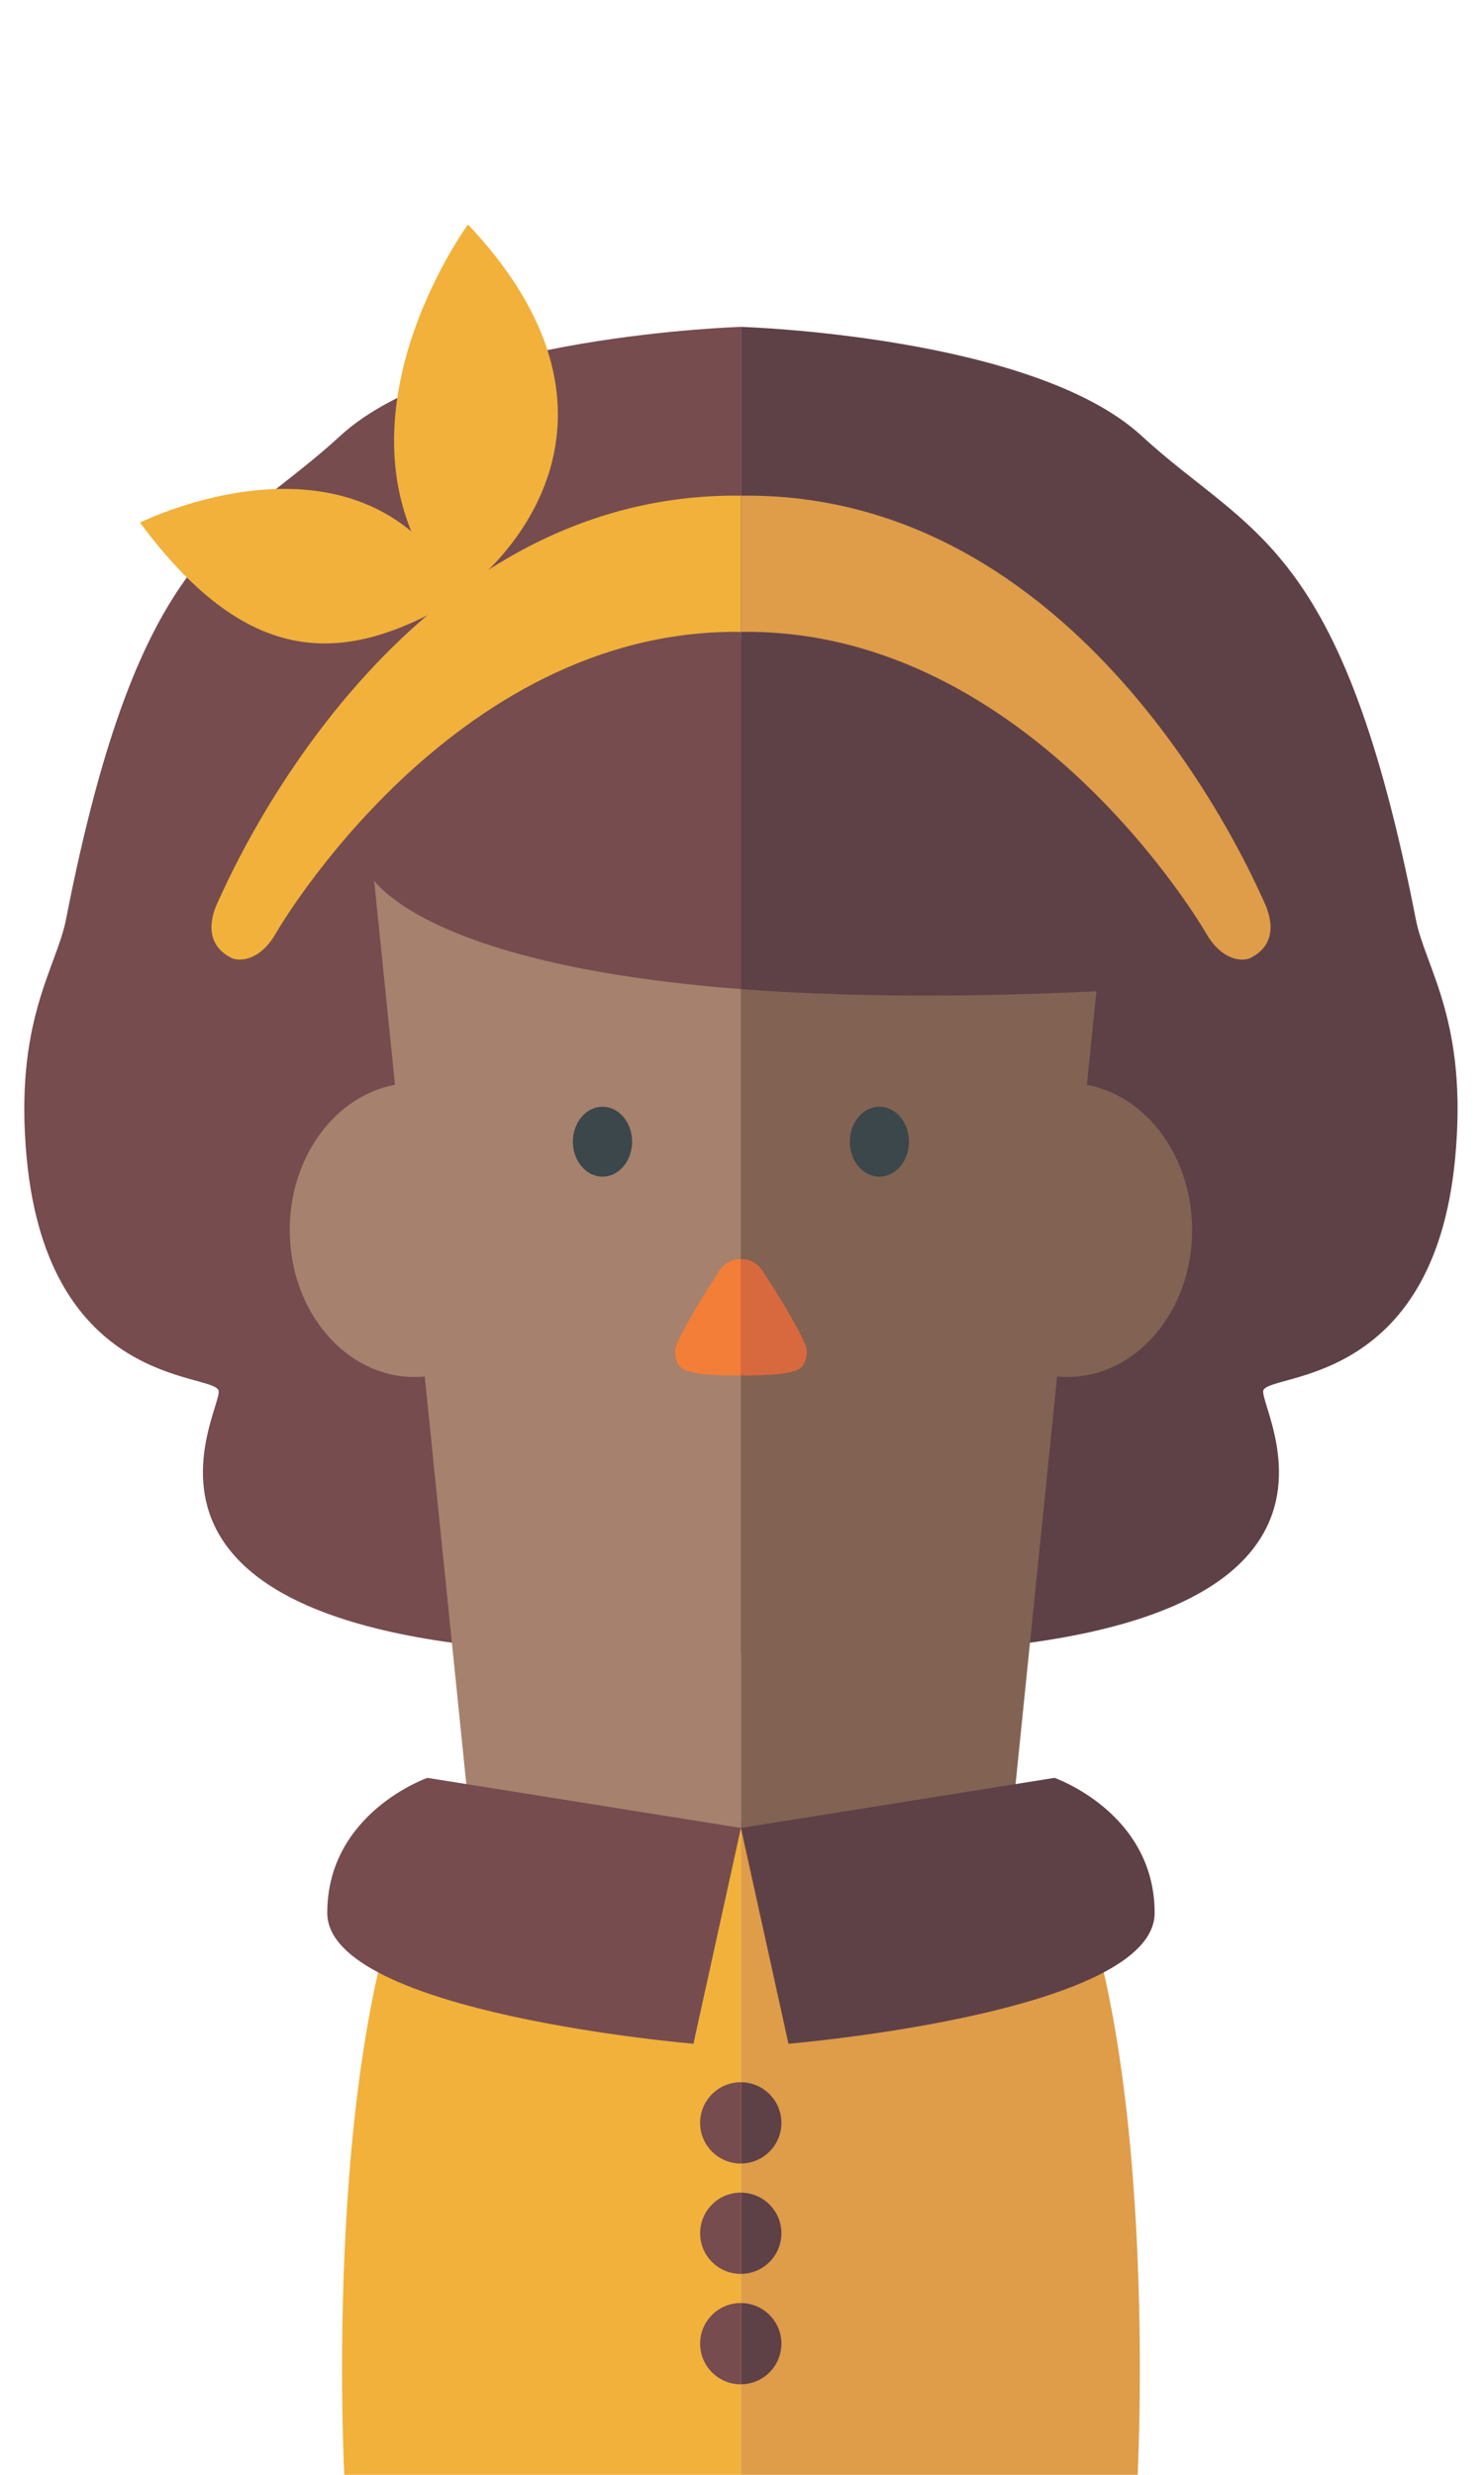
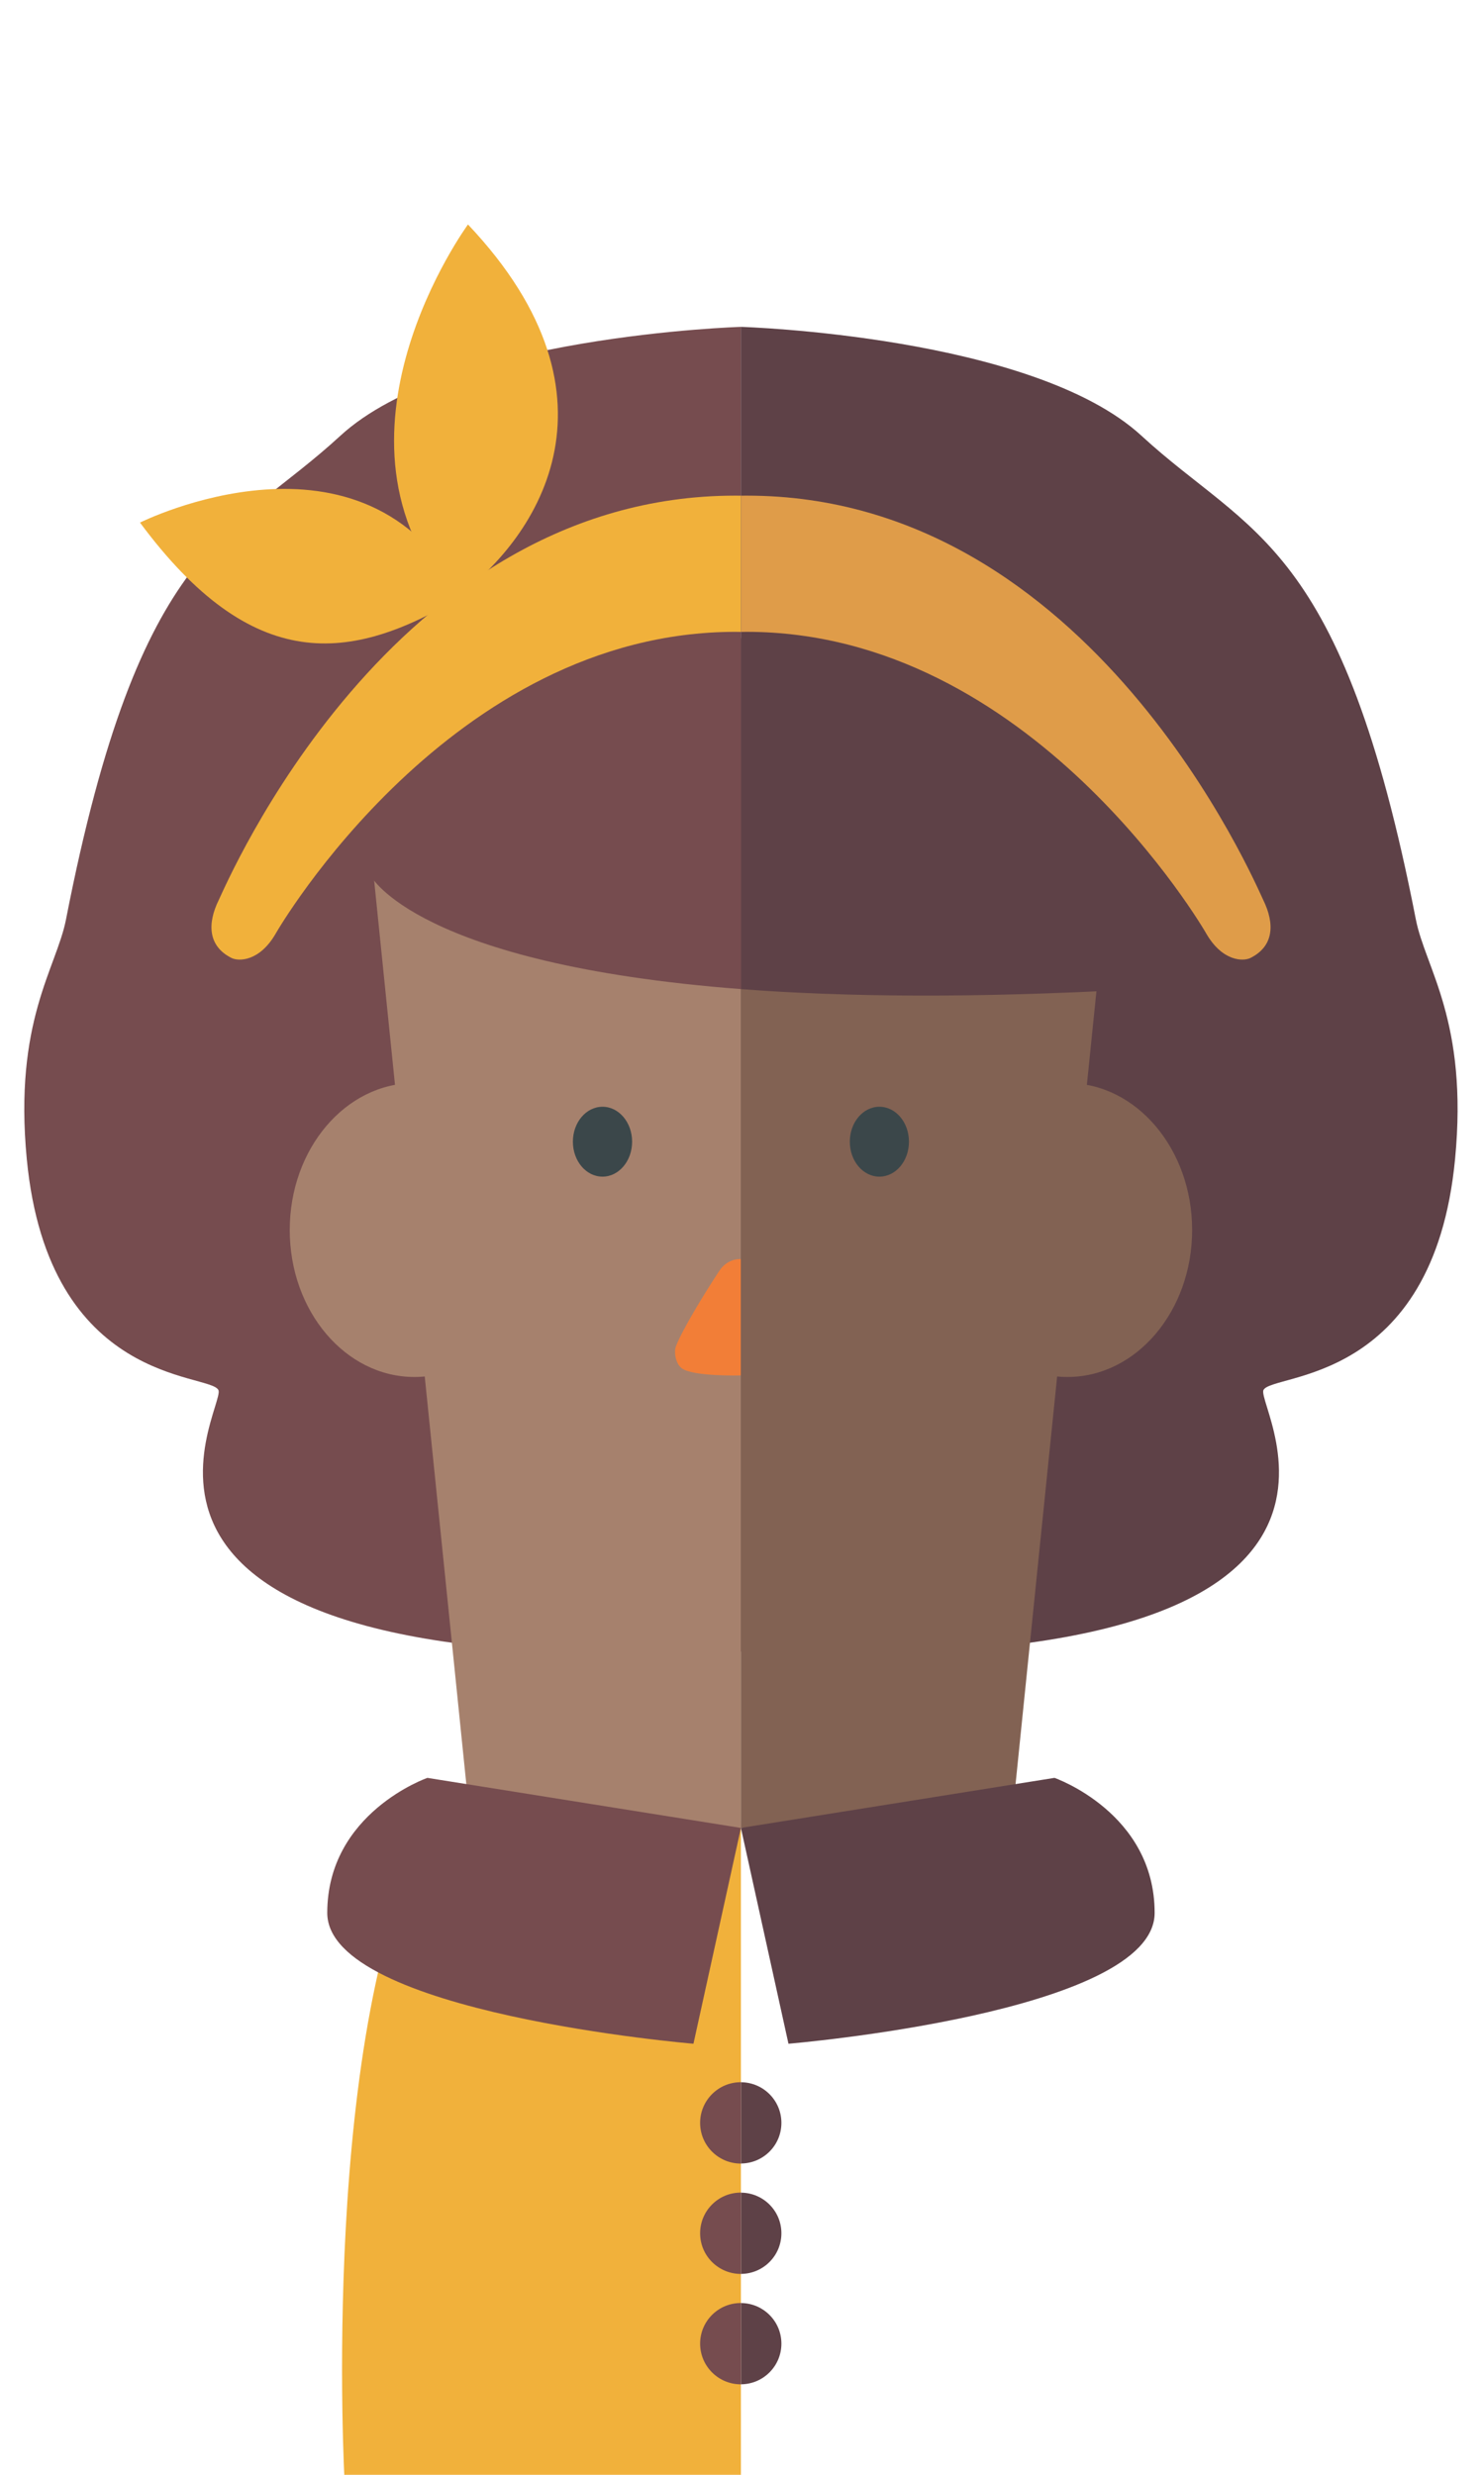
<svg xmlns="http://www.w3.org/2000/svg" width="100%" height="100%" viewBox="0 0 300 500" version="1.1" xml:space="preserve" style="fill-rule:evenodd;clip-rule:evenodd;stroke-linejoin:round;stroke-miterlimit:1.414;">
  <g transform="matrix(5.051,0,0,5.051,-2360.09,-1774.43)">
    <path d="M484.533,424.158L496.906,424.158L496.906,450.649L481.047,450.649C481.047,450.649 480.002,432.175 484.533,424.158Z" style="fill:rgb(241,177,59);fill-rule:nonzero;" />
  </g>
  <g transform="matrix(5.051,0,0,5.051,-2360.09,-1774.43)">
    <path d="M496.906,417.362L496.906,364.377C496.906,364.377 485.23,364.726 480.872,368.735C476.516,372.743 472.855,372.918 469.893,388.082C469.512,390.03 467.796,392.153 468.324,397.666C469.196,406.729 475.645,406.206 475.993,406.903C476.342,407.601 469.022,418.58 496.906,417.362Z" style="fill:rgb(118,76,79);fill-rule:nonzero;" />
  </g>
  <g transform="matrix(5.051,0,0,5.051,-2360.09,-1774.43)">
    <path d="M478.848,400.502C478.848,397.256 481.082,394.625 483.836,394.625C486.59,394.625 488.822,397.256 488.822,400.502C488.822,403.749 486.59,406.381 483.836,406.381C481.082,406.381 478.848,403.749 478.848,400.502Z" style="fill:rgb(166,129,109);fill-rule:nonzero;" />
  </g>
  <g transform="matrix(5.051,0,0,5.051,-2360.09,-1774.43)">
    <path d="M496.906,381.548L496.906,424.419L486.094,424.419L481.719,381.548L496.906,381.548Z" style="fill:rgb(166,129,109);fill-rule:nonzero;" />
  </g>
  <g transform="matrix(5.051,0,0,5.051,-2360.09,-1774.43)">
    <path d="M492.551,396.97C492.551,397.743 492.02,398.368 491.367,398.368C490.711,398.368 490.181,397.743 490.181,396.97C490.181,396.197 490.711,395.572 491.367,395.572C492.02,395.572 492.551,396.197 492.551,396.97Z" style="fill:rgb(59,71,74);fill-rule:nonzero;" />
  </g>
  <g transform="matrix(5.051,0,0,5.051,-2360.09,-1774.43)">
    <path d="M496.906,401.666L496.906,406.319C496.906,406.319 495.001,406.372 494.541,406.035C494.284,405.845 494.224,405.38 494.301,405.166C494.531,404.534 495.461,403.014 496.038,402.14C496.385,401.613 496.906,401.666 496.906,401.666Z" style="fill:rgb(242,126,55);fill-rule:nonzero;" />
  </g>
  <g transform="matrix(5.051,0,0,5.051,-2360.09,-1774.43)">
    <path d="M485.982,360.282C485.982,360.282 479.722,368.819 485.414,375.27C488.639,372.994 492.623,367.301 485.982,360.282Z" style="fill:rgb(241,177,59);fill-rule:nonzero;" />
  </g>
  <g transform="matrix(5.051,0,0,5.051,-2360.09,-1774.43)">
    <path d="M472.855,372.206C472.855,372.206 481.845,367.712 485.753,375.137C481.26,377.873 477.35,378.265 472.855,372.206Z" style="fill:rgb(241,177,59);fill-rule:nonzero;" />
  </g>
  <g transform="matrix(5.051,0,0,5.051,-2360.09,-1774.43)">
    <path d="M496.906,424.419L495.006,433.051C495.006,433.051 480.35,431.827 480.35,427.817C480.35,423.809 484.358,422.416 484.358,422.416L496.906,424.419Z" style="fill:rgb(118,76,79);fill-rule:nonzero;" />
  </g>
  <g transform="matrix(5.051,0,0,5.051,-2360.09,-1774.43)">
-     <path d="M509.281,424.158L496.906,424.158L496.906,450.649L512.768,450.649C512.768,450.649 513.813,432.175 509.281,424.158Z" style="fill:rgb(223,156,73);fill-rule:nonzero;" />
-   </g>
+     </g>
  <g transform="matrix(5.051,0,0,5.051,-2360.09,-1774.43)">
    <path d="M496.906,417.362L496.906,364.377C496.906,364.377 508.584,364.726 512.94,368.735C517.297,372.743 520.959,372.918 523.919,388.082C524.301,390.03 526.02,392.153 525.488,397.666C524.617,406.729 518.169,406.206 517.82,406.903C517.473,407.601 524.791,418.58 496.906,417.362Z" style="fill:rgb(94,65,71);fill-rule:nonzero;" />
  </g>
  <g transform="matrix(5.051,0,0,5.051,-2360.09,-1774.43)">
    <path d="M514.965,400.502C514.965,397.256 512.729,394.625 509.978,394.625C507.224,394.625 504.99,397.256 504.99,400.502C504.99,403.749 507.224,406.381 509.978,406.381C512.729,406.381 514.965,403.749 514.965,400.502Z" style="fill:rgb(130,98,83);fill-rule:nonzero;" />
  </g>
  <g transform="matrix(5.051,0,0,5.051,-2360.09,-1774.43)">
    <path d="M496.906,381.548L496.906,424.419L507.719,424.419L512.094,381.548L496.906,381.548Z" style="fill:rgb(130,98,83);fill-rule:nonzero;" />
  </g>
  <g transform="matrix(5.051,0,0,5.051,-2360.09,-1774.43)">
    <path d="M501.264,396.97C501.264,397.743 501.794,398.368 502.447,398.368C503.103,398.368 503.631,397.743 503.631,396.97C503.631,396.197 503.103,395.572 502.447,395.572C501.794,395.572 501.264,396.197 501.264,396.97Z" style="fill:rgb(59,71,74);fill-rule:nonzero;" />
  </g>
  <g transform="matrix(5.051,0,0,5.051,-2360.09,-1774.43)">
-     <path d="M496.906,401.666L496.906,406.319C496.906,406.319 498.813,406.372 499.272,406.035C499.529,405.845 499.588,405.38 499.511,405.166C499.283,404.534 498.353,403.014 497.775,402.14C497.429,401.613 496.906,401.666 496.906,401.666Z" style="fill:rgb(216,105,62);fill-rule:nonzero;" />
-   </g>
+     </g>
  <g transform="matrix(5.051,0,0,5.051,-2360.09,-1774.43)">
    <path d="M496.906,424.419L498.809,433.051C498.809,433.051 513.464,431.827 513.464,427.817C513.464,423.809 509.455,422.416 509.455,422.416L496.906,424.419Z" style="fill:rgb(94,65,71);fill-rule:nonzero;" />
  </g>
  <g transform="matrix(5.051,0,0,5.051,-2360.09,-1774.43)">
    <path d="M498.526,436.217C498.526,437.11 497.806,437.834 496.913,437.841L496.913,434.591C497.806,434.599 498.526,435.323 498.526,436.217Z" style="fill:rgb(94,65,71);fill-rule:nonzero;" />
  </g>
  <g transform="matrix(5.051,0,0,5.051,-2360.09,-1774.43)">
    <path d="M495.273,436.217C495.273,435.318 496.002,434.59 496.899,434.59C496.899,434.59 496.909,434.591 496.913,434.591L496.913,437.841C496.909,437.841 496.903,437.844 496.903,437.844C496.002,437.844 495.273,437.115 495.273,436.217Z" style="fill:rgb(118,76,79);fill-rule:nonzero;" />
  </g>
  <g transform="matrix(5.051,0,0,5.051,-2360.09,-1774.43)">
    <path d="M498.526,440.632C498.526,441.525 497.806,442.25 496.913,442.257L496.913,439.007C497.806,439.016 498.526,439.739 498.526,440.632Z" style="fill:rgb(94,65,71);fill-rule:nonzero;" />
  </g>
  <g transform="matrix(5.051,0,0,5.051,-2360.09,-1774.43)">
    <path d="M495.273,440.632C495.273,439.733 496.002,439.005 496.899,439.005C496.899,439.005 496.909,439.007 496.913,439.007L496.913,442.257C496.909,442.257 496.903,442.258 496.903,442.258C496.002,442.258 495.273,441.53 495.273,440.632Z" style="fill:rgb(118,76,79);fill-rule:nonzero;" />
  </g>
  <g transform="matrix(5.051,0,0,5.051,-2360.09,-1774.43)">
    <path d="M498.526,445.047C498.526,445.94 497.806,446.665 496.913,446.673L496.913,443.423C497.806,443.431 498.526,444.154 498.526,445.047Z" style="fill:rgb(94,65,71);fill-rule:nonzero;" />
  </g>
  <g transform="matrix(5.051,0,0,5.051,-2360.09,-1774.43)">
    <path d="M495.273,445.047C495.273,444.148 496.002,443.422 496.899,443.422C496.899,443.422 496.909,443.423 496.913,443.423L496.913,446.673C496.909,446.673 496.903,446.674 496.903,446.674C496.002,446.674 495.273,445.945 495.273,445.047Z" style="fill:rgb(118,76,79);fill-rule:nonzero;" />
  </g>
  <g transform="matrix(5.051,0,0,5.051,-2360.09,-1774.43)">
    <path d="M516.078,380.935C514.354,378.757 505.359,377.242 496.906,376.829L496.906,390.866C500.993,391.18 506.181,391.243 512.768,390.87C512.419,393.136 514.859,397.145 514.859,397.145C514.859,397.145 519.388,385.117 516.078,380.935Z" style="fill:rgb(94,65,71);fill-rule:nonzero;" />
  </g>
  <g transform="matrix(5.051,0,0,5.051,-2360.09,-1774.43)">
    <path d="M481.047,378.843C479.479,382.677 482.094,386.339 482.094,386.339C482.094,386.339 483.912,389.868 496.906,390.866L496.906,376.829C489.122,376.45 481.799,377.005 481.047,378.843Z" style="fill:rgb(118,76,79);fill-rule:nonzero;" />
  </g>
  <g transform="matrix(5.051,0,0,5.051,-2360.09,-1774.43)">
    <path d="M496.9,371.129C496.824,371.128 496.75,371.128 496.672,371.128C482.879,371.128 476.299,386.712 476.009,387.299C475.541,388.249 475.577,389.153 476.523,389.623C476.797,389.758 477.641,389.776 478.296,388.629C478.363,388.51 485.282,376.576 496.683,376.576C496.748,376.576 496.813,376.577 496.878,376.579L496.906,376.579L496.906,371.129L496.9,371.129Z" style="fill:rgb(241,177,59);fill-rule:nonzero;" />
  </g>
  <g transform="matrix(5.051,0,0,5.051,-2360.09,-1774.43)">
    <path d="M496.918,371.129C496.994,371.128 497.07,371.128 497.146,371.128C510.94,371.128 517.521,386.712 517.81,387.299C518.276,388.249 518.242,389.153 517.294,389.623C517.021,389.758 516.177,389.776 515.521,388.629C515.453,388.51 508.535,376.576 497.135,376.576C497.072,376.576 497.006,376.577 496.941,376.579C496.934,376.579 496.924,376.579 496.918,376.579L496.912,376.579L496.912,371.129L496.918,371.129Z" style="fill:rgb(223,156,73);fill-rule:nonzero;" />
  </g>
</svg>